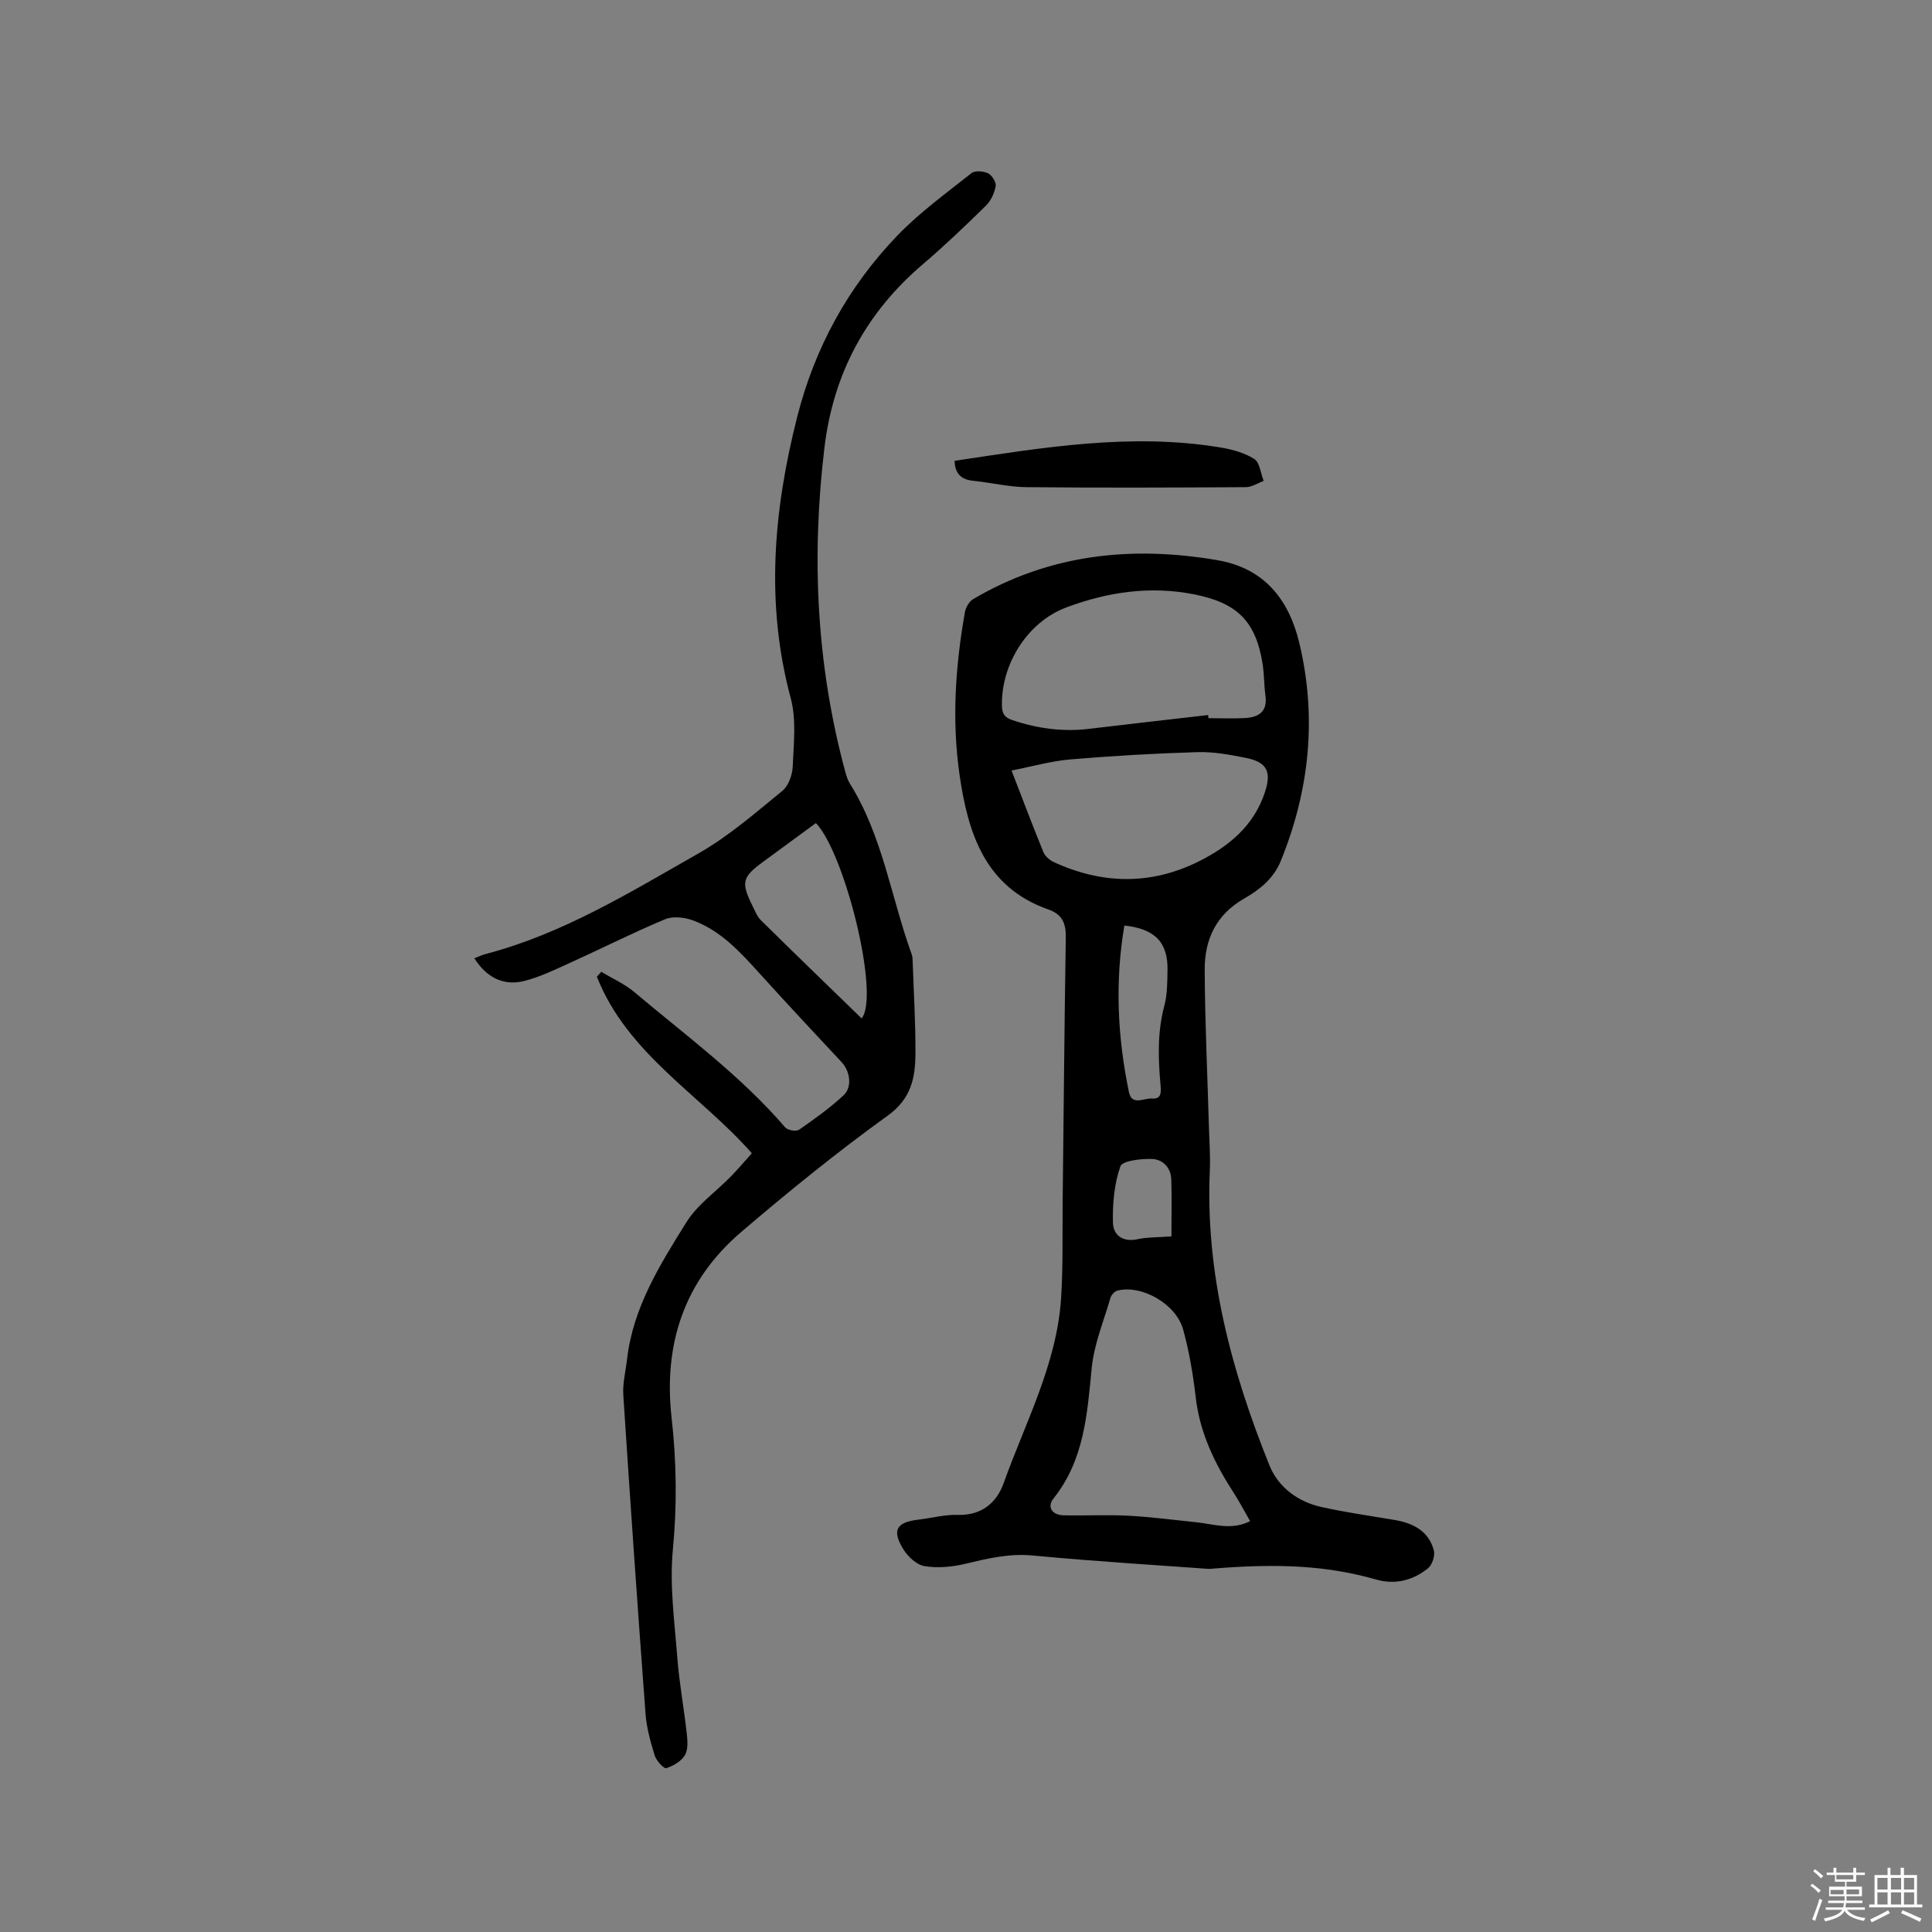
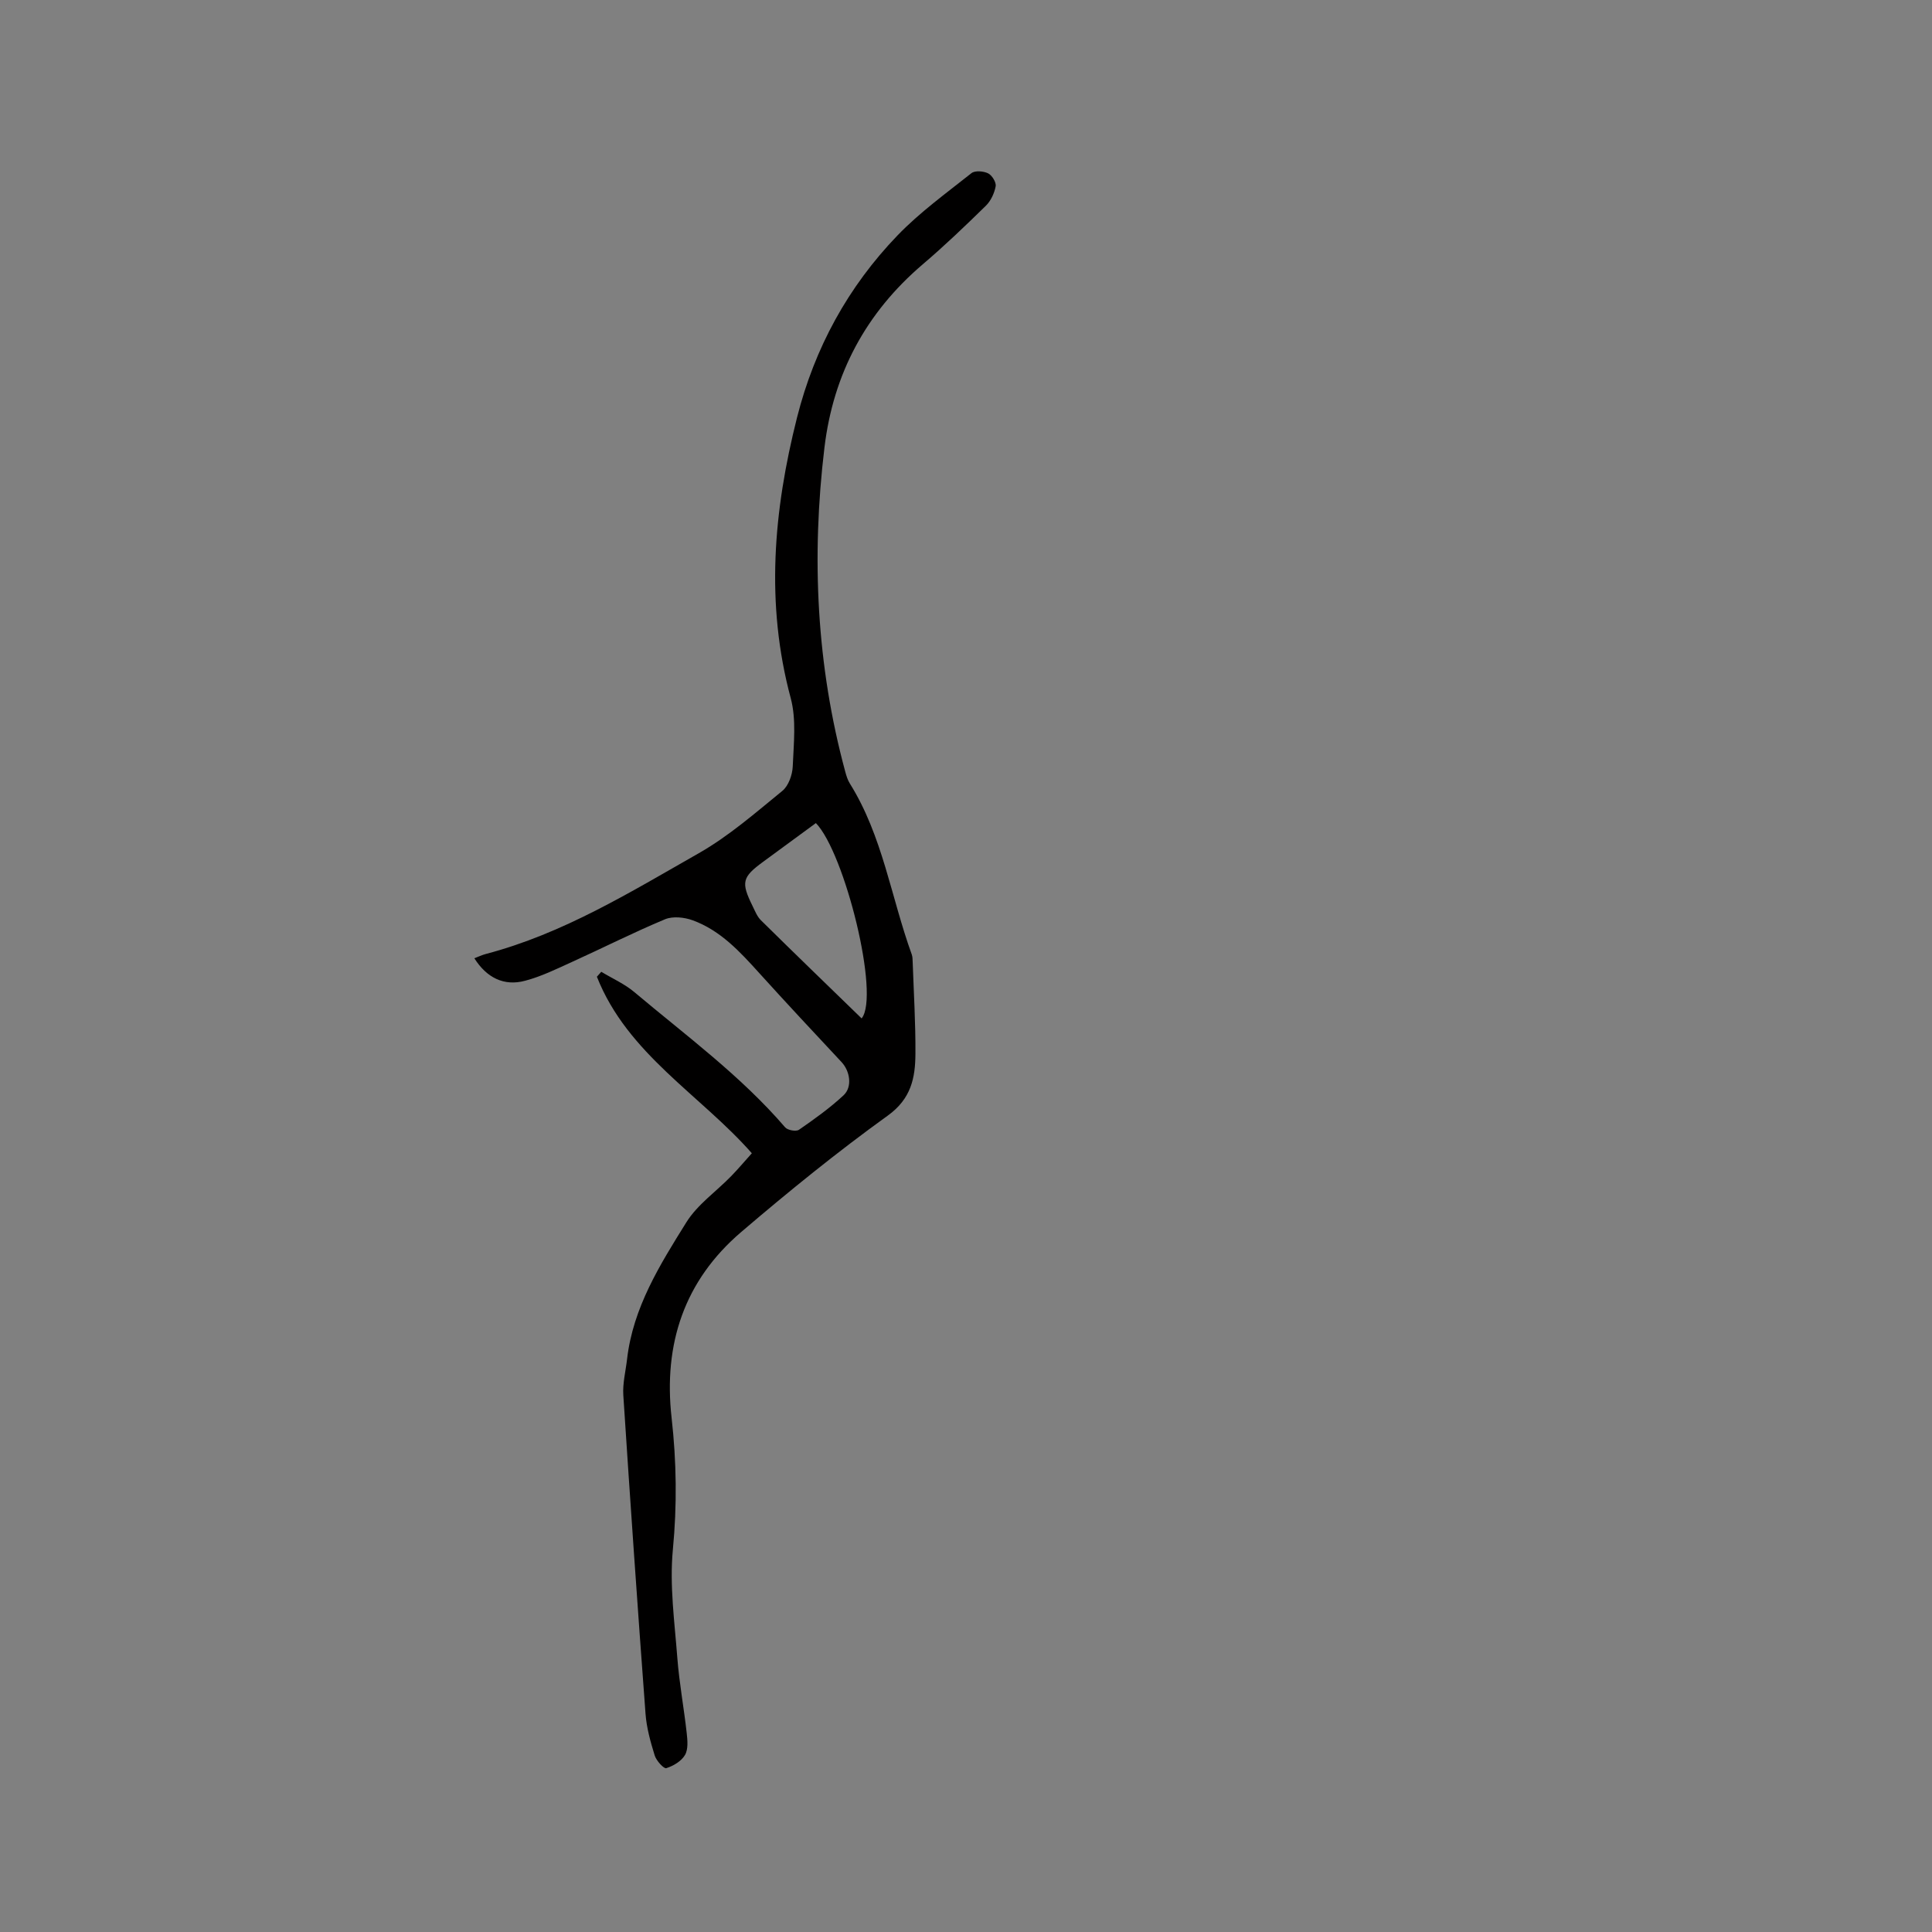
<svg xmlns="http://www.w3.org/2000/svg" enable-background="new 0 0 400 400" viewBox="0 0 400 400">
  <rect x="0" y="0" width="400" height="400" fill="#808080" stroke="none" />
-   <path d="m374.8 390.4.4-.4c.7.5 1.3 1 1.8 1.4l-.5.5c-.5-.6-1.1-1.1-1.7-1.5zm1 7.3-.6-.3c.5-1.4 1.1-2.8 1.5-4.3.2.1.4.2.6.3-.5 1.3-1 2.8-1.5 4.3zm-.4-10.3.4-.4c.4.3 1 .8 1.7 1.4l-.5.5c-.4-.5-1-1-1.6-1.5zm2.5.3h1.7v-1h.6v1h3.5v-1h.6v1h1.8v.5h-1.8v1.4h-2v1h3.2v2h-3.2v.9h3.3v.5h-3.4c0 .3-.1.6-.1.9h4v.5h-3.7c.7.9 1.9 1.5 3.8 1.7-.1.2-.2.4-.3.6-2.1-.4-3.5-1.1-4-2.1-.4 1-1.8 1.7-4 2.2-.1-.2-.2-.4-.3-.6 2.1-.4 3.4-1 3.8-1.8h-3.4v-.5h3.6c.1-.3.1-.6.2-.9h-3.3v-.5h3.4c0-.3 0-.6 0-.9h-3.2v-2h3.3v-1h-2.1v-1.4h-1.7v-.5zm1.1 3.5v1h2.7c0-.3 0-.4 0-.4 0-.1 0-.2 0-.2 0-.1 0-.2 0-.3h-2.7zm1.2-3v.9h3.5v-.9zm4.7 3h-2.6v.6.4h2.6z" fill="#fbfafc" />
-   <path d="m393.6 386.7h.6v1.5h2.7v6.1h1.1v.6h-11v-.6h1.1v-6.1h2.7v-1.5h.6v1.5h2.1v-1.5zm-2.7 8.8.4.6c-1.2.6-2.5 1.3-3.8 1.9-.1-.2-.2-.4-.3-.6 1.2-.6 2.5-1.2 3.7-1.9zm-2.2-6.7v2.4h2.1v-2.4zm0 3v2.5h2.1v-2.5zm2.8-3v2.4h2.1v-2.4zm0 3v2.5h2.1v-2.5zm6 6.1c-1.4-.7-2.7-1.3-3.9-1.8l.3-.6c1.5.6 2.7 1.2 3.9 1.7zm-1.2-9.1h-2.1v2.4h2.1zm-2.1 3v2.5h2.1v-2.5z" fill="#fbfafc" />
  <g fill="#010000">
-     <path d="m250.37 324.83c-9.36-.69-22.99-1.5-36.57-2.78-4.93-.47-9.4.64-14.04 1.74-2.69.64-5.65.9-8.35.46-1.63-.27-3.43-1.95-4.37-3.47-2.44-3.95-1.47-5.61 3.07-6.15 2.73-.32 5.47-1.07 8.19-.99 4.94.16 8.07-2.56 9.49-6.56 4.5-12.6 11.01-24.64 11.9-38.33.42-6.55.25-13.13.32-19.7.21-18.32.36-36.64.65-54.96.05-2.9-.72-4.78-3.6-5.79-13.21-4.63-16.68-15.94-18.41-27.98-1.6-11.18-.85-22.42 1.12-33.55.17-.99.86-2.22 1.68-2.71 15.79-9.32 32.8-11.13 50.6-8.08 9.8 1.68 14.83 8.25 16.96 17.15 3.68 15.39 2.12 30.47-3.84 45.13-1.51 3.71-4.46 5.99-7.61 7.8-5.83 3.34-8.17 8.51-8.14 14.73.05 10.89.57 21.78.88 32.66.09 2.96.31 5.92.18 8.87-.95 21.39 4.48 41.52 12.35 61.08 1.8 4.47 5.86 7.54 10.79 8.62 4.95 1.09 9.98 1.81 14.98 2.65 3.91.65 7.19 2.25 8.27 6.35.28 1.08-.35 2.98-1.23 3.69-3.11 2.5-6.8 3.45-10.75 2.31-9.91-2.83-20-3.44-34.52-2.19zm-.24-176.79c.02.22.04.44.06.65 2.54 0 5.09.12 7.62-.03 2.78-.16 4.63-1.32 4.19-4.6-.3-2.2-.25-4.46-.6-6.65-1.41-8.82-5.28-12.59-14.14-14.35-9.14-1.81-17.95-.5-26.51 2.71-8.05 3.02-13.52 11.79-13.31 20.41.04 1.69.66 2.41 2.16 2.91 5.2 1.75 10.48 2.47 15.95 1.8 8.2-.99 16.39-1.9 24.58-2.85zm8.69 166.9c-1.15-2.01-2.17-3.97-3.36-5.81-3.95-6.1-7.06-12.47-7.9-19.85-.54-4.71-1.35-9.44-2.6-14.01-1.46-5.32-8.62-9.35-13.63-8.06-.58.15-1.25.9-1.42 1.5-1.41 4.84-3.41 9.64-3.89 14.58-.93 9.56-1.56 19.01-7.91 26.96-1.39 1.74-.31 3.43 2.12 3.48 4.45.1 8.91-.15 13.35.08 4.72.25 9.42.88 14.13 1.36 3.6.37 7.23 1.73 11.11-.23zm-49.39-155.41c2.42 6.26 4.43 11.6 6.59 16.88.35.85 1.28 1.67 2.14 2.07 10.01 4.61 20.1 4.81 30.02-.13 6.2-3.09 11.4-7.35 13.7-14.3 1.41-4.26.47-6.25-3.9-7.13-3.31-.66-6.72-1.3-10.06-1.2-8.79.26-17.57.77-26.33 1.51-3.94.33-7.8 1.44-12.16 2.3zm23.36 32.09c-1.99 11.72-1.41 23.12.94 34.47.61 2.94 3.1 1.21 4.76 1.35 1.82.16 1.94-1.09 1.81-2.53-.51-5.58-.72-11.13.76-16.66.62-2.31.61-4.82.66-7.24.15-5.81-2.5-8.7-8.93-9.39zm9.74 64.36c0-4.07.1-7.95-.03-11.83-.08-2.45-1.82-4.13-4-4.2-2.26-.07-6.13.36-6.54 1.53-1.27 3.63-1.63 7.72-1.54 11.61.06 2.66 2.05 4.16 5.17 3.46 1.93-.42 3.97-.35 6.94-.57z" />
    <path d="m98.21 198.4c.81-.31 1.58-.68 2.38-.89 15.99-4.2 29.93-12.81 44.07-20.85 6.22-3.54 11.73-8.36 17.31-12.91 1.28-1.04 2.09-3.33 2.16-5.08.19-4.71.77-9.69-.42-14.13-5.26-19.57-3.56-38.83 1.31-58.11 3.64-14.4 10.55-27.05 20.8-37.69 4.61-4.78 10.08-8.74 15.31-12.89.73-.58 2.5-.43 3.45.04.81.4 1.71 1.87 1.56 2.68-.26 1.43-1 3.02-2.03 4.03-4.24 4.15-8.54 8.27-13.06 12.12-11.76 10.03-18.52 22.63-20.36 37.97-2.72 22.66-1.66 45.06 4.33 67.15.22.81.48 1.65.92 2.36 6.81 10.89 8.55 23.61 12.83 35.41.17.48.17 1.04.19 1.57.22 6.33.61 12.66.57 18.99-.03 4.97-.87 9.3-5.71 12.79-10.48 7.55-20.54 15.72-30.37 24.12-11.77 10.06-16.13 23.16-14.4 38.49 1.02 9.06 1.14 18.09.26 27.25-.71 7.41.36 15.02.93 22.51.4 5.16 1.36 10.28 1.93 15.43.17 1.53.35 3.39-.35 4.59-.74 1.28-2.41 2.27-3.88 2.73-.5.16-2.06-1.55-2.39-2.63-.87-2.8-1.68-5.71-1.9-8.62-1.64-21.98-3.17-43.97-4.6-65.97-.16-2.46.49-4.98.78-7.48 1.23-10.66 6.8-19.54 12.27-28.31 2.29-3.68 6.17-6.36 9.27-9.55 1.47-1.51 2.83-3.13 4.29-4.75-10.59-12.06-25.77-20.54-32.08-36.55.3-.34.61-.68.91-1.02 2.3 1.39 4.82 2.5 6.85 4.21 10.69 9 22.03 17.31 31.22 28 .51.59 2.26.91 2.85.5 3.2-2.21 6.39-4.49 9.23-7.13 1.88-1.75 1.34-5.01-.39-6.87-5.71-6.11-11.43-12.23-17.04-18.43-4-4.43-8.04-8.84-13.79-10.94-1.73-.63-4.1-.89-5.72-.22-6.53 2.72-12.85 5.93-19.3 8.85-3.16 1.44-6.34 3-9.67 3.88-4.39 1.19-7.98-.63-10.52-4.65zm70.71-27.99c-3.65 2.68-7.31 5.36-10.97 8.05-4.29 3.15-4.56 4.21-2.15 9.1.51 1.04.96 2.21 1.76 2.99 6.89 6.8 13.85 13.52 20.83 20.3 3.85-4.72-3.49-34.27-9.47-40.44z" />
-     <path d="m197.64 95.41c18.21-2.74 36.41-5.82 54.91-2.79 2.46.4 5.05 1.09 7.11 2.39 1.16.73 1.35 2.99 1.97 4.56-1.23.45-2.45 1.28-3.68 1.29-15.15.09-30.31.15-45.46 0-3.68-.04-7.34-.94-11.03-1.32-2.53-.26-3.75-1.55-3.82-4.13z" />
  </g>
</svg>